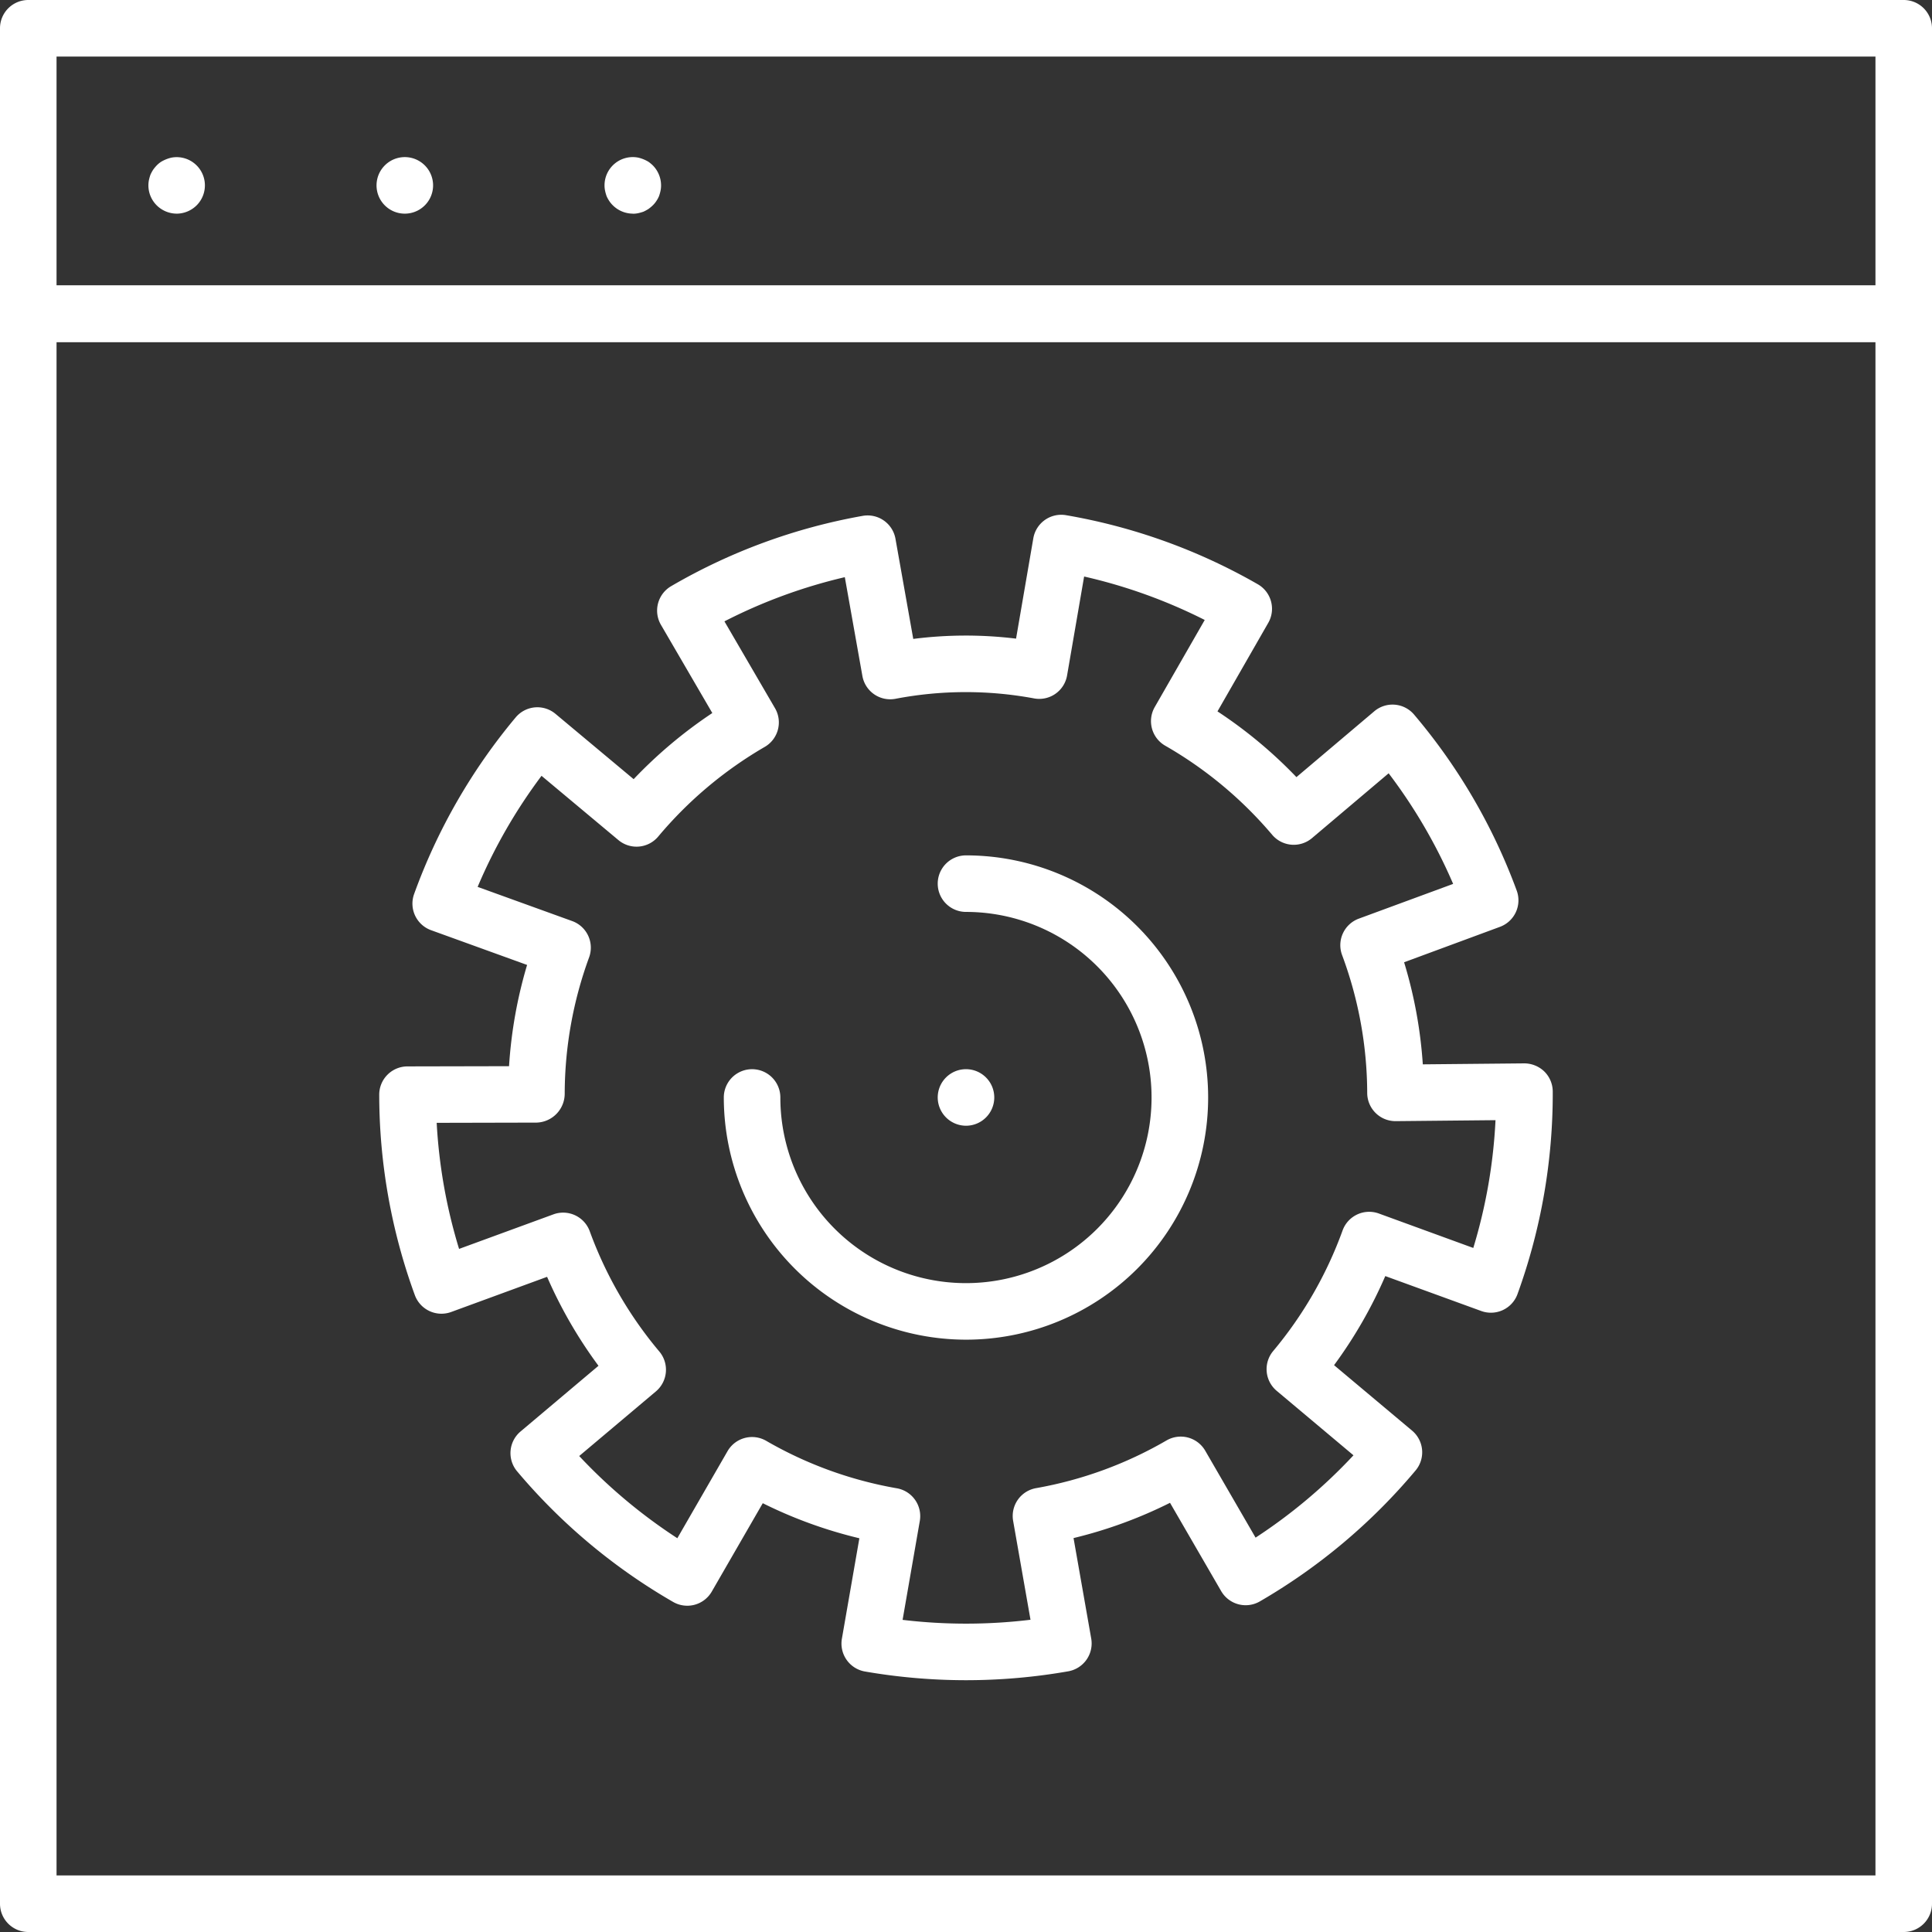
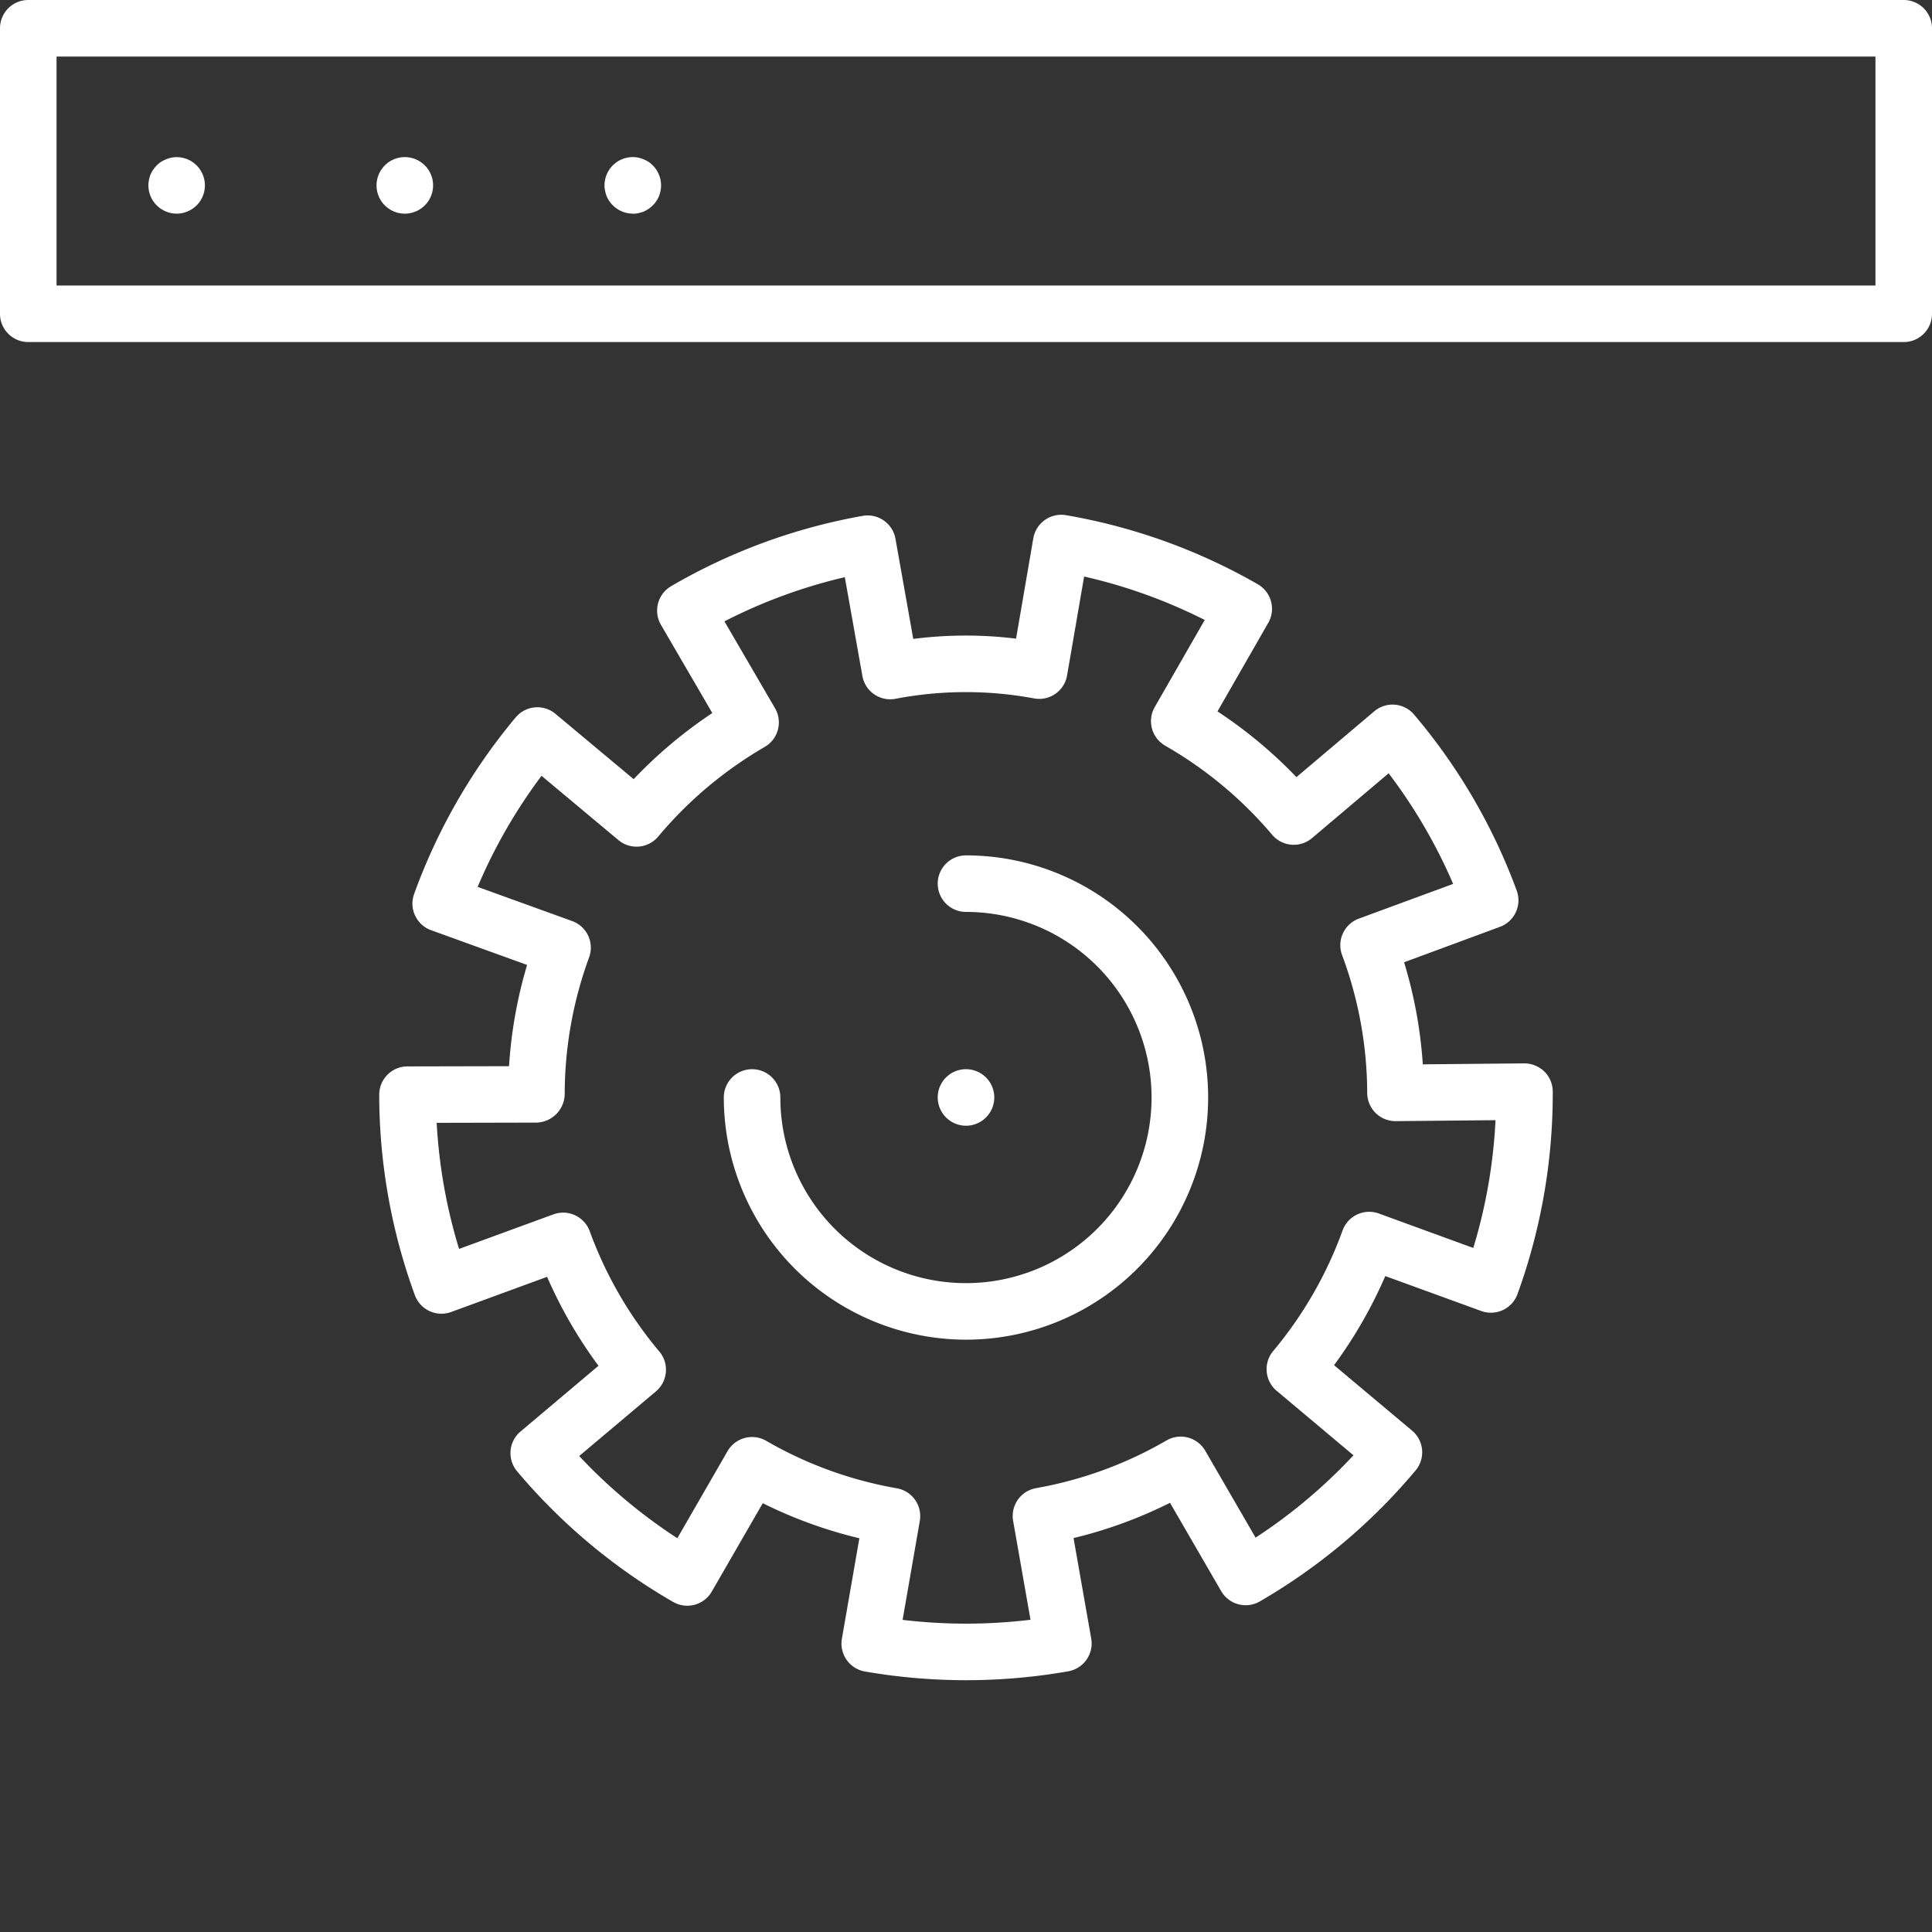
<svg xmlns="http://www.w3.org/2000/svg" width="144.595" height="144.595" viewBox="0 0 144.595 144.595">
  <rect x="0" y="0" width="144.595" height="144.595" fill="#333333" stroke="none" />
  <defs>
    <clipPath id="a">
      <rect width="144.595" height="144.595" fill="none" />
    </clipPath>
  </defs>
  <g clip-path="url(#a)">
    <path d="M142.479,25.6H2.116A2.115,2.115,0,0,1,0,23.484V2.116A2.115,2.115,0,0,1,2.116,0H142.479a2.115,2.115,0,0,1,2.116,2.116V23.484a2.115,2.115,0,0,1-2.116,2.116M4.232,21.368H140.363V4.232H4.232Z" fill="#ffffff" />
-     <path d="M142.479,138.374H2.116A2.115,2.115,0,0,1,0,136.258v-119a2.116,2.116,0,0,1,2.116-2.116H142.479a2.116,2.116,0,0,1,2.116,2.116v119a2.115,2.115,0,0,1-2.116,2.116M4.232,134.142H140.363V19.379H4.232Z" transform="translate(0 6.221)" fill="#ffffff" />
    <path d="M39.766,12.567a2.14,2.14,0,0,1-1.5-.622,2.108,2.108,0,0,1-.621-1.494,2,2,0,0,1,.042-.409,3.157,3.157,0,0,1,.113-.395A2.928,2.928,0,0,1,38,9.28a2.848,2.848,0,0,1,.268-.324,1.977,1.977,0,0,1,.324-.268,2.7,2.7,0,0,1,.762-.31,2.113,2.113,0,0,1,1.9,3.568,2.14,2.14,0,0,1-1.5.622" transform="translate(-26.538 3.423)" fill="#ffffff" />
    <path d="M49.75,10.451a2.116,2.116,0,1,1,2.116,2.116,2.113,2.113,0,0,1-2.116-2.116" transform="translate(-21.569 3.423)" fill="#ffffff" />
    <path d="M63.966,12.567a2.14,2.14,0,0,1-1.5-.622,1.931,1.931,0,0,1-.268-.324,2.173,2.173,0,0,1-.2-.365,3.181,3.181,0,0,1-.113-.4,1.893,1.893,0,0,1-.042-.408,2.115,2.115,0,0,1,2.525-2.074,2.7,2.7,0,0,1,.762.31,2.824,2.824,0,0,1,.324.268,2.139,2.139,0,0,1,.621,1.5,1.892,1.892,0,0,1-.042.408,3.179,3.179,0,0,1-.113.4,2.172,2.172,0,0,1-.2.365,1.931,1.931,0,0,1-.268.324,2.835,2.835,0,0,1-.324.269,3.031,3.031,0,0,1-.367.2,3.229,3.229,0,0,1-.395.113,1.915,1.915,0,0,1-.409.042" transform="translate(-16.599 3.423)" fill="#ffffff" />
    <path d="M56.526,81.627A18.143,18.143,0,0,1,38.4,63.5a2.116,2.116,0,0,1,4.232,0A13.891,13.891,0,1,0,56.526,49.613a2.116,2.116,0,1,1,0-4.232,18.123,18.123,0,0,1,0,36.246" transform="translate(15.771 18.637)" fill="#ffffff" />
    <path d="M64.034,114.532a44.431,44.431,0,0,1-7.568-.652,2.122,2.122,0,0,1-1.722-2.448l1.309-7.523a33.884,33.884,0,0,1-7.23-2.624L45.006,107.9a2.117,2.117,0,0,1-2.889.776A43.921,43.921,0,0,1,30.438,98.9a2.116,2.116,0,0,1,.255-2.981L36.528,91a34.07,34.07,0,0,1-3.847-6.657L25.5,86.975a2.121,2.121,0,0,1-2.716-1.261,43.805,43.805,0,0,1-2.666-15,2.116,2.116,0,0,1,2.11-2.12l7.606-.016A33.949,33.949,0,0,1,31.185,61L24,58.4a2.115,2.115,0,0,1-1.27-2.71,43.773,43.773,0,0,1,7.6-13.215,2.114,2.114,0,0,1,2.979-.267l5.85,4.888a34.476,34.476,0,0,1,5.888-4.949l-3.844-6.6a2.118,2.118,0,0,1,.763-2.895A43.551,43.551,0,0,1,56.3,27.391,2.116,2.116,0,0,1,58.754,29.1l1.332,7.5a30.991,30.991,0,0,1,7.694-.021l1.292-7.513a2.121,2.121,0,0,1,2.443-1.727,43.642,43.642,0,0,1,14.357,5.17,2.115,2.115,0,0,1,.783,2.889l-3.8,6.626a34.231,34.231,0,0,1,5.909,4.92l5.826-4.928a2.114,2.114,0,0,1,2.981.25,43.626,43.626,0,0,1,7.678,13.166,2.116,2.116,0,0,1-1.254,2.717L96.822,60.8a33.823,33.823,0,0,1,1.4,7.64l7.588-.073a2.173,2.173,0,0,1,1.511.612,2.121,2.121,0,0,1,.626,1.5,43.963,43.963,0,0,1-2.639,15.158,2.116,2.116,0,0,1-2.711,1.264l-7.183-2.615a34.094,34.094,0,0,1-3.834,6.668l5.84,4.9a2.116,2.116,0,0,1,.261,2.981,43.963,43.963,0,0,1-11.656,9.8,2.118,2.118,0,0,1-2.893-.769l-3.829-6.61a33.841,33.841,0,0,1-7.221,2.639l1.323,7.519a2.118,2.118,0,0,1-1.717,2.452,44.354,44.354,0,0,1-7.652.666m-4.748-4.516a40.1,40.1,0,0,0,9.573-.008l-1.3-7.4a2.116,2.116,0,0,1,1.715-2.45,29.714,29.714,0,0,0,9.768-3.572,2.118,2.118,0,0,1,2.893.769l3.769,6.507A39.637,39.637,0,0,0,93.033,97.7l-5.747-4.825a2.116,2.116,0,0,1-.26-2.982,29.9,29.9,0,0,0,5.194-9.027,2.118,2.118,0,0,1,2.711-1.263L102,82.182a39.372,39.372,0,0,0,1.663-9.564l-7.465.073h-.021a2.117,2.117,0,0,1-2.116-2.115,29.833,29.833,0,0,0-1.882-10.321,2.117,2.117,0,0,1,1.254-2.72l7.059-2.6a39.442,39.442,0,0,0-4.827-8.278L89.93,51.507a2.115,2.115,0,0,1-2.982-.248A30.117,30.117,0,0,0,78.94,44.59a2.119,2.119,0,0,1-.782-2.888l3.743-6.52a39.336,39.336,0,0,0-9.027-3.252l-1.275,7.4a2.113,2.113,0,0,1-2.445,1.727,27.939,27.939,0,0,0-10.419.028,2.115,2.115,0,0,1-2.456-1.714l-1.315-7.392a39.263,39.263,0,0,0-9.01,3.307l3.786,6.5a2.117,2.117,0,0,1-.765,2.893A30.134,30.134,0,0,0,41,51.389a2.116,2.116,0,0,1-2.981.267l-5.754-4.81a39.539,39.539,0,0,0-4.782,8.312l7.075,2.558a2.116,2.116,0,0,1,1.27,2.711A29.845,29.845,0,0,0,34,70.62,2.17,2.17,0,0,1,31.9,72.8l-7.482.017a39.5,39.5,0,0,0,1.676,9.436l7.063-2.587a2.12,2.12,0,0,1,2.714,1.258,29.873,29.873,0,0,0,5.212,9.011,2.12,2.12,0,0,1-.257,2.982l-5.741,4.837a39.739,39.739,0,0,0,7.344,6.152l3.758-6.516a2.117,2.117,0,0,1,2.892-.774,29.706,29.706,0,0,0,9.776,3.552,2.115,2.115,0,0,1,1.721,2.446Z" transform="translate(8.264 11.218)" fill="#ffffff" />
    <path d="M49.75,58.84a2.116,2.116,0,1,1,2.116,2.116A2.122,2.122,0,0,1,49.75,58.84" transform="translate(20.431 23.296)" fill="#ffffff" />
  </g>
</svg>